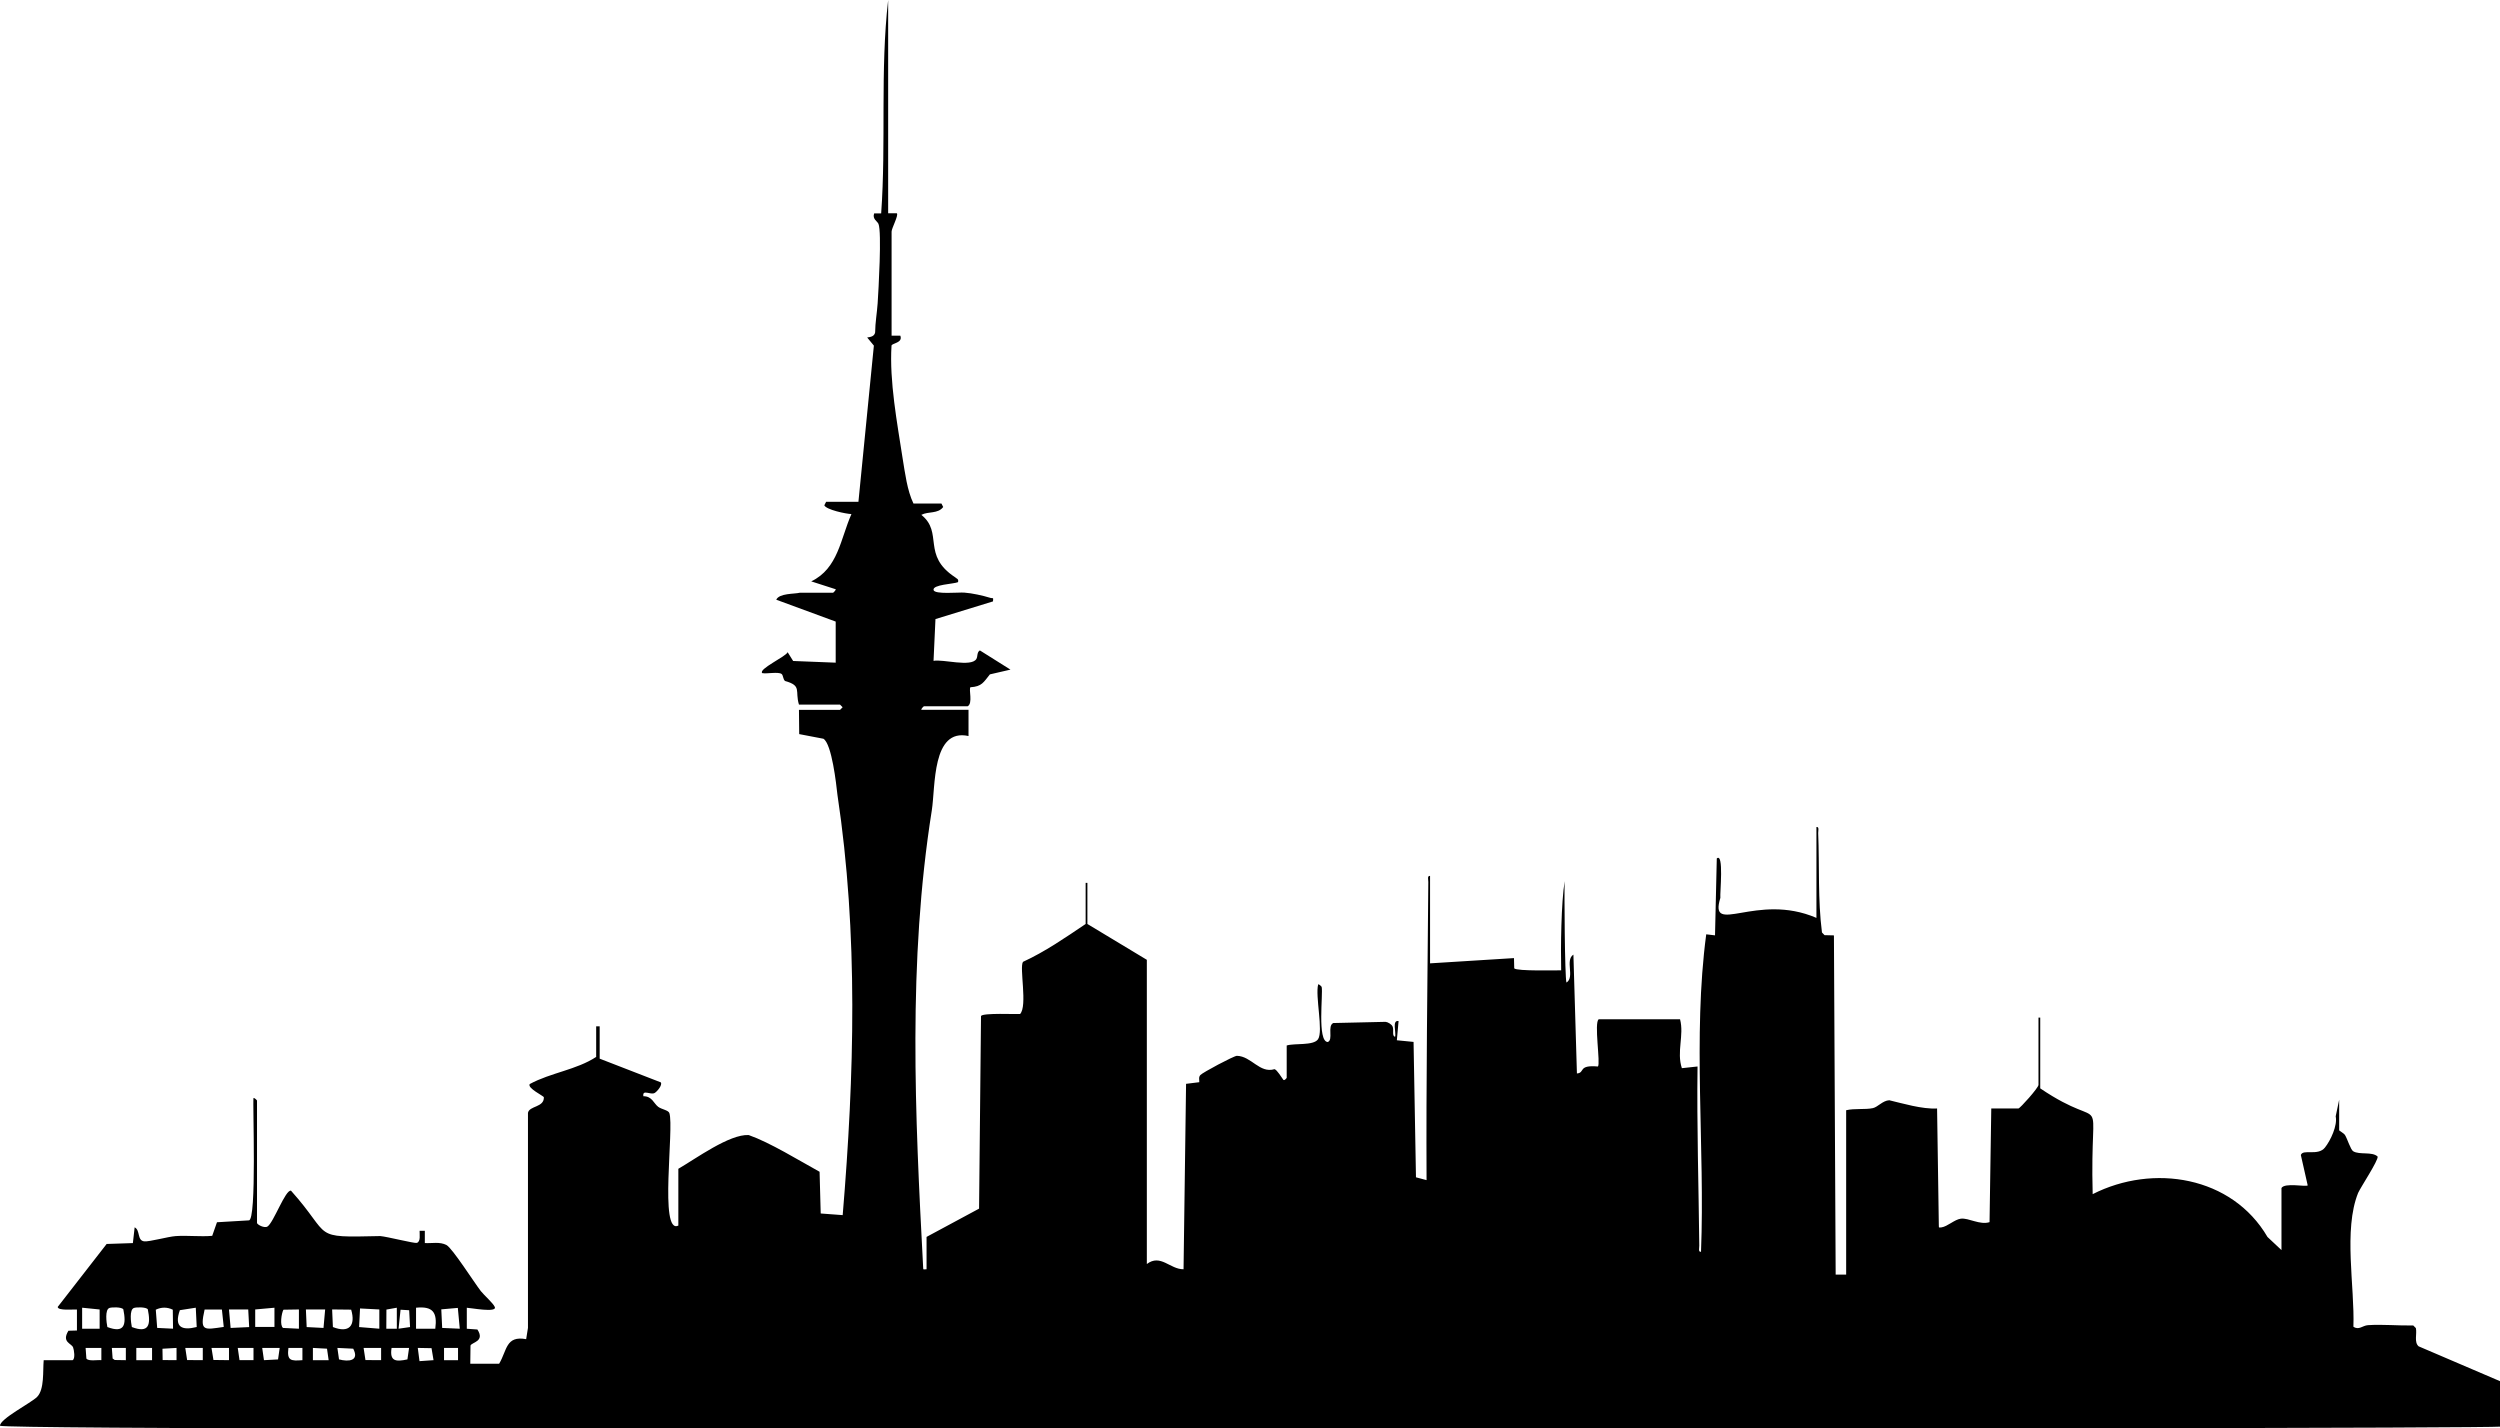
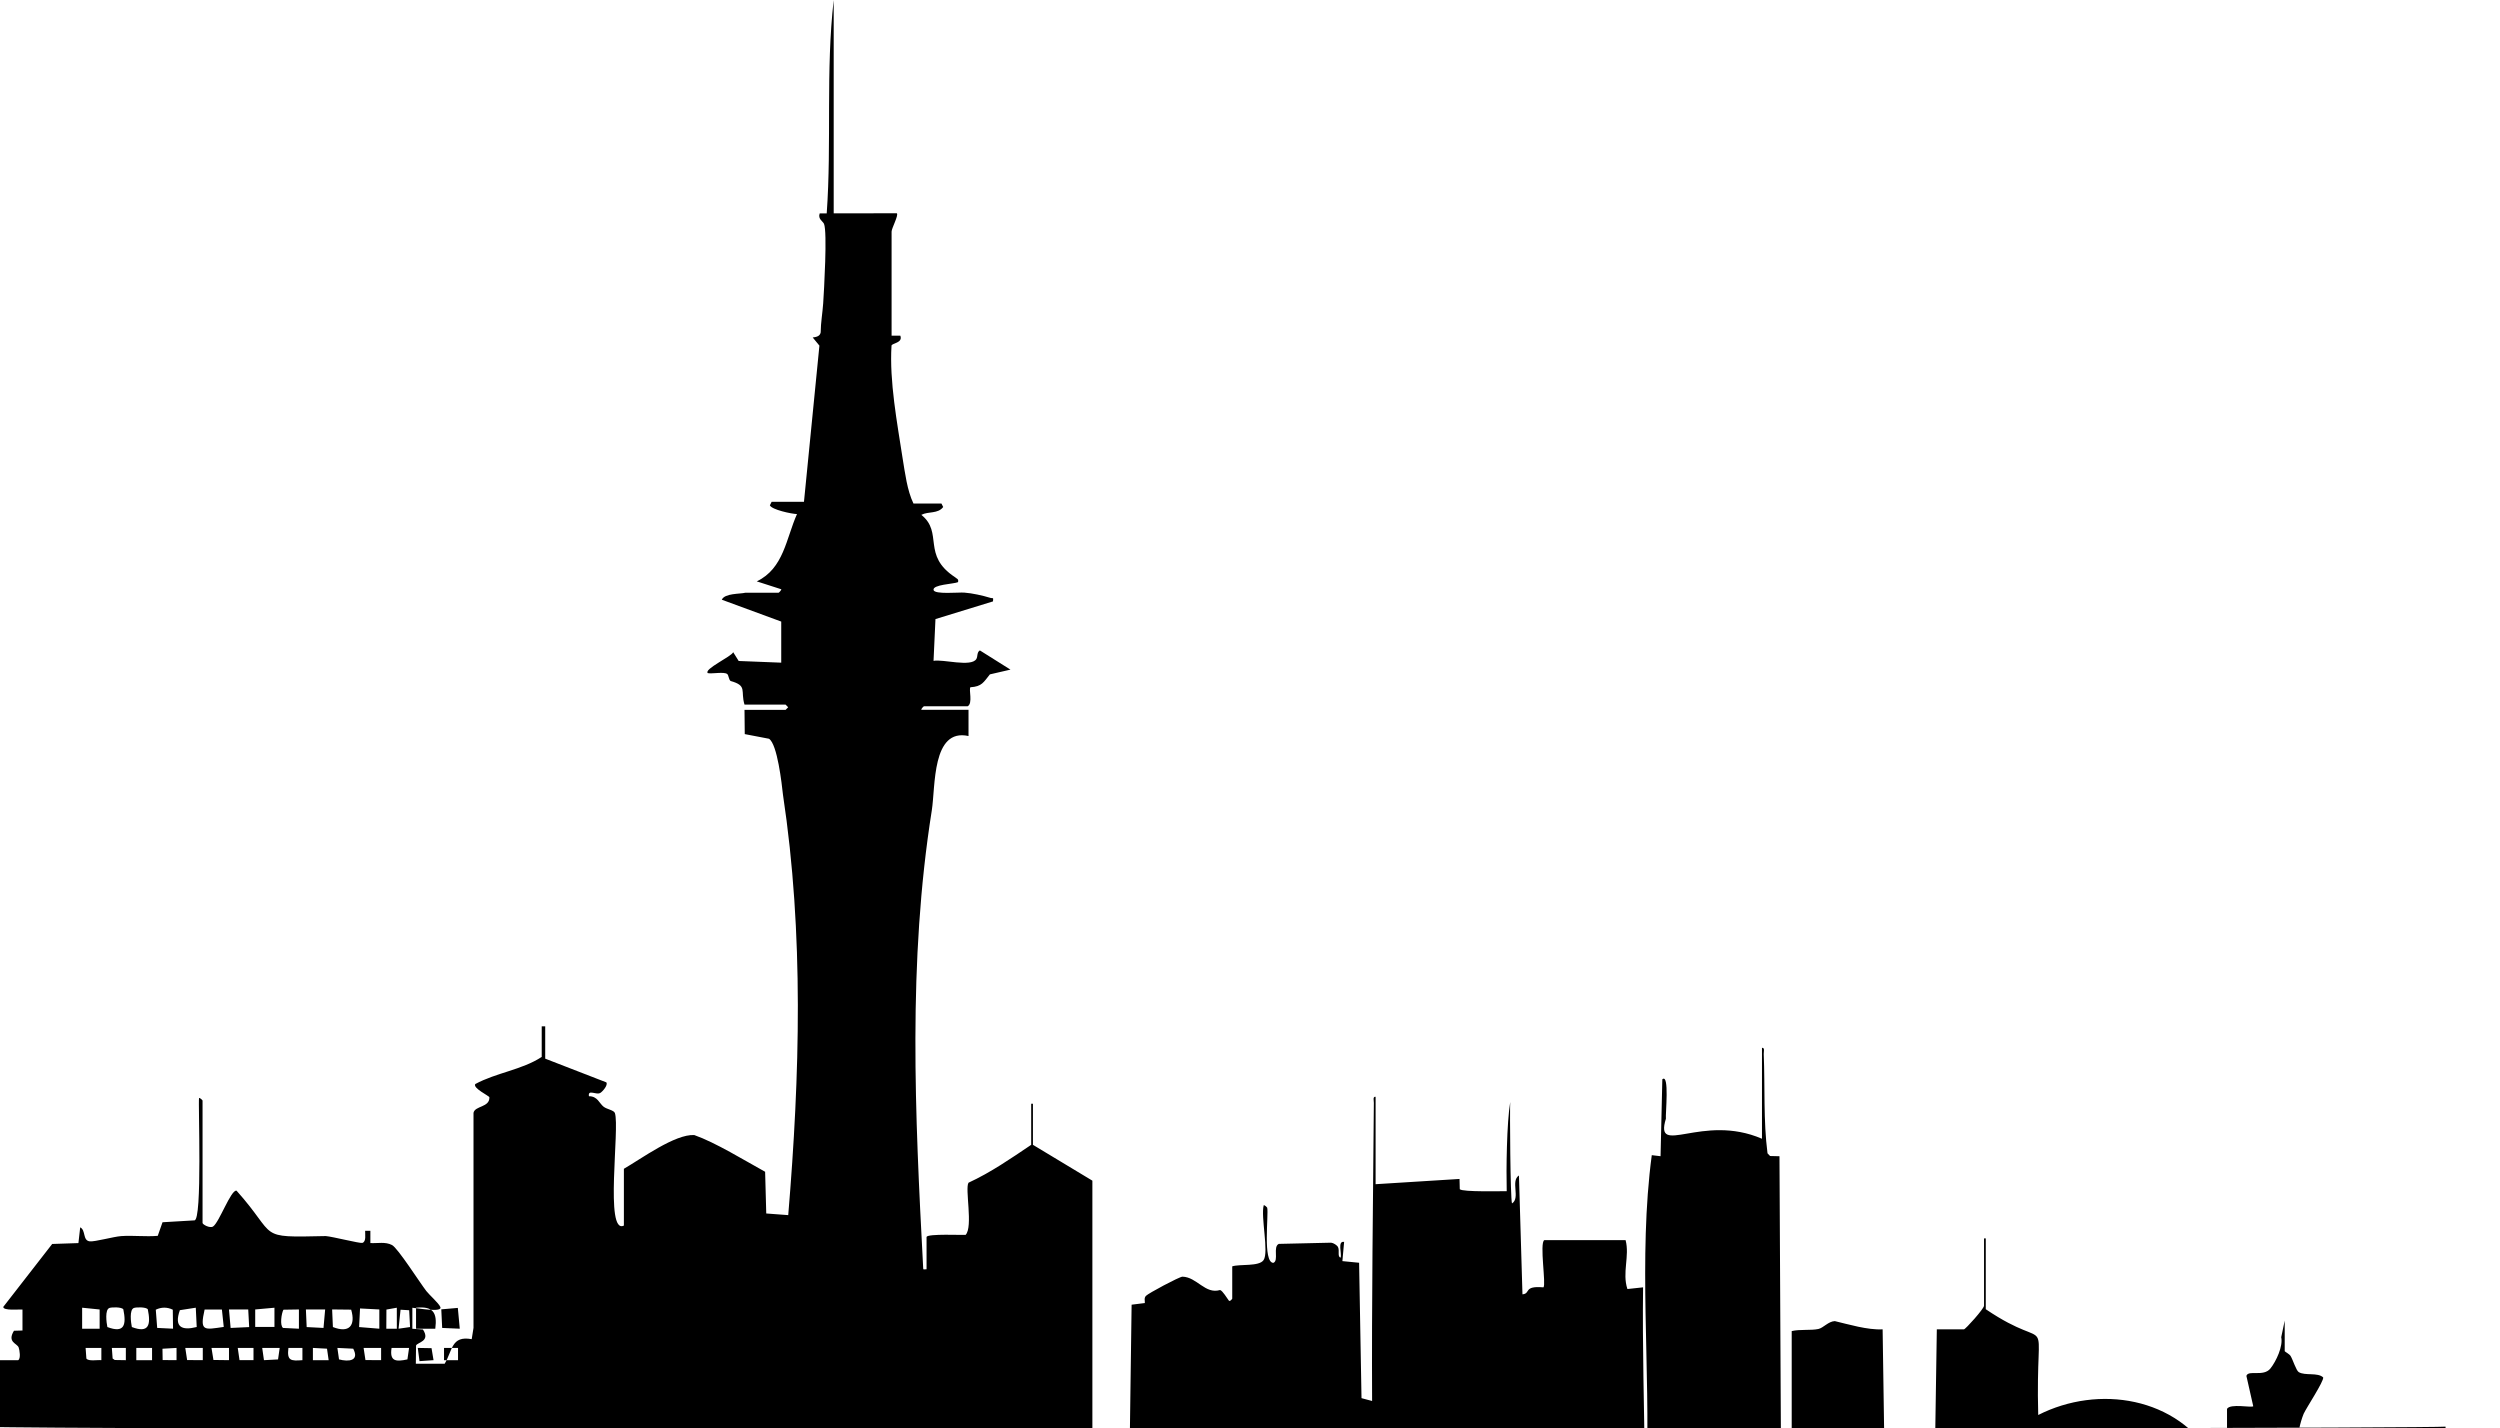
<svg xmlns="http://www.w3.org/2000/svg" viewBox="0 0 1400.14 800">
-   <path d="M497.38 119.45h4.9c1.11 1.08-2.94 8.37-2.94 10.28v58.26h4.89c1.54 4.1-4.6 4.16-4.93 5.55-1.24 20.02 3.15 43.17 6.22 63.18 1.36 8.22 2.52 17.9 6.06 25.27h15.67l.99 1.96c-2.97 3.96-8.28 2.32-12.25 4.4 12.53 10 .02 22.56 18.91 34.94.85.86 2.14.84 1.64 2.75-2.36 1.06-14.35 1.32-13.7 4.4.55 2.6 14.15 1.22 17.17 1.45 4.58.34 10.26 1.62 14.68 2.96 1.39.42 1.73-.62 1.44 1.97l-32.22 9.9-1.08 23.4c5.11-1.07 21.02 3.66 23.96-1.01.91-1.44.18-3.75 1.99-4.84l17.13 10.76-11.51 2.66c-3.56 4.39-4.45 6.82-10.9 7.21-1.07 1.23 1.48 9.01-1.57 10.67h-24.48c-.17 0-1.54 1.32-1.47 1.96h26.44v14.69c-20.57-4.58-18.45 28.29-20.56 41.62-13.47 84.94-9.39 170.22-4.87 255.54.25 1.72-.52 1.64 1.93 1.47v-18.11l29.41-15.83 1.09-107.86c.7-1.89 20.21-.95 21.88-1.14 4.28-4.51-.5-26.08 1.63-29.22 12.38-5.7 23.79-13.59 35.09-21.21v-23.01h.98v23.01l33.29 20.07v170.37c7.72-5.84 12.94 3 20.56 2.94l1.41-103.85 7.41-.92c.06-1.44-.52-2.77.62-4.02 1.28-1.41 18.55-10.64 20.43-10.75 8.16.2 12.71 10.01 21.1 7.47 1.54.54 3.72 4.43 4.84 5.85.54.96 1.96-.88 1.96-.99v-18.11c4.35-1.39 14.99.23 17.55-3.5 3.07-4.47-1.68-24.24.09-30.76.63-.07 1.95 1.3 1.95 1.47.88 3.69-2.63 30.61 3.41 30.84 3.26-1.2-.4-9.01 3.09-10.63l29.28-.67c1.28.11 3.35 1.38 3.88 2.49.99 2.05-.5 5.4 1.45 5.87.76-2.24-1.9-9.51 1.96-8.8l-.97 10.76 9.36.92 1.35 75.83 5.93 1.58c-.28-55.67.53-111.39.98-166.95.05-1.2-.75-3.64.98-3.42v48.96l47-2.94.14 5.74c1.49 1.68 23.88 1.04 26.29 1.12-.32-12.1 0-38.16 1.96-49.94-.27 5.01.05 53.64.99 56.79 4.84-3.01-.95-12.55 3.9-15.66l1.97 66.57c4.8-.42.28-4.91 11.75-3.91 1.59-1.38-2.3-24.89.48-26.44h45.53c2.36 8.9-2.03 18.26 1.02 27.38l8.77-.95c-.44 33.53.63 66.92.98 100.37.05 1.19-.74 3.64.97 3.41 2.28-58.44-4.74-120.35 2.92-177.8l4.92.58.99-43.07c4.08-3.51 1.69 19.56 2 22.07-6.65 21.81 20.22-3.27 53.81 11.22v-50.91c1.72-.22.93 2.21.98 3.42.77 18.49-.25 37.23 2.12 55.66l1.44 1.5 5.26.13.97 189.96h5.88v-92.04c4.57-1.11 10.8-.26 14.97-1.18 2.77-.61 5.52-4.24 9.17-4.41 7.3 1.72 18.45 5.09 26.78 4.61l.97 65.14c.18 1.29-.53 1.75 1.47 1.46 3.43-.5 7.35-4.44 10.87-4.88 4.34-.55 10.65 3.69 16.07 1.94l.97-63.65h15.18c.88 0 11.26-11.59 11.26-13.22v-37.7h.98v39.65c39.28 26.56 27.66-4.4 29.37 59.24 33.85-17.18 78.02-10.07 97.91 23.99l7.83 7.34v-34.76c1.8-3.15 13.75-.51 14.69-1.47l-3.84-17c1.13-3.57 9.56.75 13.49-4.19 3.16-3.97 7.13-12.41 6.02-17.48l1.95-9.31v17.13c0 .27 2.59 1.56 3.29 2.69 1.31 2.13 3.1 8.15 4.57 9.04 3.57 2.18 10.62.03 13.69 2.98.43 2.16-9.41 16.99-10.94 20.36-8.34 20.78-1.83 52.6-2.64 74.93 3.12 2.12 5.05-.66 8.17-.87 8.19-.55 17.08.35 25.35.17l1.47 1.47c.72 3.18-1.12 7.89 1.54 10.21l45.59 19.52V799c-11.68 1.46-1388 2.91-1400.14-.48-.18-3.85 17.47-12.84 20.75-16.16 4.22-4.26 3.16-14.63 3.71-20.56h16.16c1.67-.83.81-5.85.31-7.17-.9-2.35-6.57-2.87-2.62-9.34l4.77-.13V733.4c-1.87-.14-10.77.8-10.76-1.46l27.4-35.25 14.69-.49.99-8.82c3.25 1.58 1.26 7.39 5.37 7.85 2.8.31 13.39-2.66 17.64-2.95 6.76-.46 13.66.44 20.43-.14l2.67-7.61 17.82-1.05c4.6.47 2.07-65.93 2.64-68.57.64-.07 1.96 1.3 1.96 1.47v68.54c0 .85 4.07 3.13 5.87 2 3.42-2.16 10.02-20.76 13.16-20.08 23.57 26.31 10.53 26.29 49.99 25.43 3.72.29 19.14 4.2 20.45 3.83 2.35-.67 1.5-4.86 1.59-6.78h2.93v6.87c4.09.23 8.36-.86 12.12 1.1 3.27 1.7 15.64 21.17 19.24 25.8 1.7 2.18 6.9 6.74 7.8 8.85 1.59 3.45-13.64.52-15.65.48v11.76l5.93.42c4.41 6.75-3.2 7.12-3.86 9l-.12 10.16h16.16c4.46-7.42 3.64-15.86 15.13-13.75l1.01-6.33V623.26c.76-4.03 9.1-2.96 8.9-8.73-.12-.77-9.48-5.14-7.9-7.41 11.74-6.36 26.21-7.96 37.2-15.19V574.8h1.96v18.11l34.23 13.27c1.05 1.52-2.03 5.09-3.37 5.91-2.27 1.39-7.06-2.27-6.38 1.86 4.91-.01 5.75 3.99 8.28 5.92 1.84 1.41 5.71 1.87 6.27 3.52 2.8 8.35-5.83 68.28 5.03 63.02v-31.82c9.74-5.62 28.69-19.53 39.42-18.89 11.97 4.2 28.18 14.24 39.68 20.56l.63 23.36 12.31.92c6.51-78.19 8.83-157.3-2.95-235.48-.64-5.88-3.12-28.39-7.84-31.32l-13.56-2.6-.14-13.57h23.01l1.45-1.47-1.45-1.47h-23.01c-2.35-7.77 1.81-10.56-7.81-13.24-1.17-1.02-.99-3.27-1.93-3.94-1.87-1.33-8.22.03-10.81-.45-2.44-2.23 13.4-9.33 14.21-11.74l3.08 4.93 23.83.94v-23.01l-33.29-12.25c1.7-3.69 10.16-3.14 13.22-3.91h18.6c.2 0 1.78-1.65 1.47-1.95l-13.7-4.41c15.13-7.26 16.39-23.91 22.52-37.69-3.09-.11-14.06-2.42-15.19-4.9l.99-1.96h18.11l8.65-87.48-3.75-4.55c1.99-.28 4.05-.64 4.46-2.86.03-5.4 1.05-11.03 1.4-16.25.49-7.42 2.37-39.94.47-44.51-.63-1.53-3.56-2.71-2.42-5.9h3.93c2.83-39.59-.61-80.06 3.91-119.46v119.45ZM55.78 733.38l-9.78-.99v11.76h9.8v-10.77Zm5.53-.85c-2.68.88-1.69 8.22-1.18 10.69 9.67 3.69 10.68-1.37 8.94-9.92-.92-1.33-6.27-1.27-7.76-.78Zm13.71 0c-2.68.88-1.69 8.22-1.18 10.69 9.67 3.69 10.68-1.37 8.94-9.92-.92-1.33-6.27-1.27-7.76-.78Zm21.75.98c-3.11-1.53-6.42-1.52-9.52 0l.78 10.2 8.88.43-.14-10.63Zm12.88-1.12-8.91 1.38c-3.35 9.44 1.02 11.56 9.43 9.43l-.52-10.81Zm44.05.01-10.77.97v9.8h10.78V732.4Zm58.75.97-10.81-.56-.52 10.42 11.33.92v-10.78Zm9.78-.97-5.81 1.03-.06 10.72h5.89l-.01-11.75Zm21.56 11.75c1.19-9.13-1.31-12.72-10.78-11.76v11.76h10.78Zm12.62-11.65-9.26.81.49 10.41 9.86.43-1.09-11.65Zm-132.13.92h-9.69c-2.84 12.43-.26 11.32 10.72 9.73l-1.03-9.73Zm14.74-.05h-10.78l.92 10.35 10.39-.48-.53-9.87Zm28.39 0-8.68.14c-1.1 2.08-2.11 8.86-.2 10.21l8.88.43v-10.78Zm14.69 0h-10.78l.43 9.86 9.43.49.92-10.35Zm14.57.11-10.66-.12.43 9.86c9.17 3.61 12.83-.87 10.23-9.74Zm26.55 10.67 6.43-.92-.49-9.42-4.83-.3-1.11 10.64ZM56.77 754.91h-8.82l.43 5.94c1.18 1.72 6.27.67 8.39.92v-6.86Zm13.71 0h-7.84l.44 5.94 1.2.83 6.2.1v-6.86Zm14.68 0h-8.82v6.86h8.82v-6.86Zm13.71 0-7.88.46.1 6.34 7.78.06v-6.86Zm14.69 0h-9.79l1.03 6.8 8.77.06v-6.86Zm14.69 0h-9.8l1.09 6.75 8.71.11v-6.86Zm13.71 0h-8.81l.99 6.85h7.83v-6.85Zm14.68 0h-9.79l.98 6.86 7.89-.41.92-6.45Zm12.73 0h-7.84c-.9 7.21 1.31 7.37 7.84 6.86v-6.86Zm14.69 6.86-.92-6.43-7.9-.43v6.86h8.82Zm4.89-6.86.92 6.43c5.36 1.43 11.55.89 7.95-6l-8.87-.43Zm24.48 0h-9.79l1.03 6.8 8.77.06v-6.86Zm15.67 0h-9.8c-1.17 7.56 2.37 7.83 8.88 6.43l.92-6.43Zm12.58.14-7.7-.14.96 7.41 7.86-.55-1.12-6.72Zm14.84-.14h-7.84v6.86h7.84v-6.86Z" />
+   <path d="M497.38 119.45h4.9c1.11 1.08-2.94 8.37-2.94 10.28v58.26h4.89c1.54 4.1-4.6 4.16-4.93 5.55-1.24 20.02 3.15 43.17 6.22 63.18 1.36 8.22 2.52 17.9 6.06 25.27h15.67l.99 1.96c-2.97 3.96-8.28 2.32-12.25 4.4 12.53 10 .02 22.56 18.91 34.94.85.86 2.14.84 1.64 2.75-2.36 1.06-14.35 1.32-13.7 4.4.55 2.6 14.15 1.22 17.17 1.45 4.58.34 10.26 1.62 14.68 2.96 1.39.42 1.73-.62 1.44 1.97l-32.22 9.9-1.08 23.4c5.11-1.07 21.02 3.66 23.96-1.01.91-1.44.18-3.75 1.99-4.84l17.13 10.76-11.51 2.66c-3.56 4.39-4.45 6.82-10.9 7.21-1.07 1.23 1.48 9.01-1.57 10.67h-24.48c-.17 0-1.54 1.32-1.47 1.96h26.44v14.69c-20.57-4.58-18.45 28.29-20.56 41.62-13.47 84.94-9.39 170.22-4.87 255.54.25 1.72-.52 1.64 1.93 1.47v-18.11c.7-1.89 20.21-.95 21.88-1.14 4.28-4.51-.5-26.08 1.63-29.22 12.38-5.7 23.79-13.59 35.09-21.21v-23.01h.98v23.01l33.29 20.07v170.37c7.72-5.84 12.94 3 20.56 2.94l1.41-103.85 7.41-.92c.06-1.44-.52-2.77.62-4.02 1.28-1.41 18.55-10.64 20.43-10.75 8.16.2 12.71 10.01 21.1 7.47 1.54.54 3.72 4.43 4.84 5.85.54.96 1.96-.88 1.96-.99v-18.11c4.35-1.39 14.99.23 17.55-3.5 3.07-4.47-1.68-24.24.09-30.76.63-.07 1.95 1.3 1.95 1.47.88 3.69-2.63 30.61 3.41 30.84 3.26-1.2-.4-9.01 3.09-10.63l29.28-.67c1.28.11 3.35 1.38 3.88 2.49.99 2.05-.5 5.4 1.45 5.87.76-2.24-1.9-9.51 1.96-8.8l-.97 10.76 9.36.92 1.35 75.83 5.93 1.58c-.28-55.67.53-111.39.98-166.95.05-1.2-.75-3.64.98-3.42v48.96l47-2.94.14 5.74c1.49 1.68 23.88 1.04 26.29 1.12-.32-12.1 0-38.16 1.96-49.94-.27 5.01.05 53.64.99 56.79 4.84-3.01-.95-12.55 3.9-15.66l1.97 66.57c4.8-.42.28-4.91 11.75-3.91 1.59-1.38-2.3-24.89.48-26.44h45.53c2.36 8.9-2.03 18.26 1.02 27.38l8.77-.95c-.44 33.53.63 66.92.98 100.37.05 1.19-.74 3.64.97 3.41 2.28-58.44-4.74-120.35 2.92-177.8l4.92.58.99-43.07c4.08-3.51 1.69 19.56 2 22.07-6.65 21.81 20.22-3.27 53.81 11.22v-50.91c1.72-.22.93 2.21.98 3.42.77 18.49-.25 37.23 2.12 55.66l1.44 1.5 5.26.13.97 189.96h5.88v-92.04c4.57-1.11 10.8-.26 14.97-1.18 2.77-.61 5.52-4.24 9.17-4.41 7.3 1.72 18.45 5.09 26.78 4.61l.97 65.14c.18 1.29-.53 1.75 1.47 1.46 3.43-.5 7.35-4.44 10.87-4.88 4.34-.55 10.65 3.69 16.07 1.94l.97-63.65h15.18c.88 0 11.26-11.59 11.26-13.22v-37.7h.98v39.65c39.28 26.56 27.66-4.4 29.37 59.24 33.85-17.18 78.02-10.07 97.91 23.99l7.83 7.34v-34.76c1.8-3.15 13.75-.51 14.69-1.47l-3.84-17c1.13-3.57 9.56.75 13.49-4.19 3.16-3.97 7.13-12.41 6.02-17.48l1.95-9.31v17.13c0 .27 2.59 1.56 3.29 2.69 1.31 2.13 3.1 8.15 4.57 9.04 3.57 2.18 10.62.03 13.69 2.98.43 2.16-9.41 16.99-10.94 20.36-8.34 20.78-1.83 52.6-2.64 74.93 3.12 2.12 5.05-.66 8.17-.87 8.19-.55 17.08.35 25.35.17l1.47 1.47c.72 3.18-1.12 7.89 1.54 10.21l45.59 19.52V799c-11.68 1.46-1388 2.91-1400.14-.48-.18-3.85 17.47-12.84 20.75-16.16 4.22-4.26 3.16-14.63 3.71-20.56h16.16c1.67-.83.81-5.85.31-7.17-.9-2.35-6.57-2.87-2.62-9.34l4.77-.13V733.4c-1.87-.14-10.77.8-10.76-1.46l27.4-35.25 14.69-.49.99-8.82c3.25 1.58 1.26 7.39 5.37 7.85 2.8.31 13.39-2.66 17.64-2.95 6.76-.46 13.66.44 20.43-.14l2.67-7.61 17.82-1.05c4.6.47 2.07-65.93 2.64-68.57.64-.07 1.96 1.3 1.96 1.47v68.54c0 .85 4.07 3.13 5.87 2 3.42-2.16 10.02-20.76 13.16-20.08 23.57 26.31 10.53 26.29 49.99 25.43 3.72.29 19.14 4.2 20.45 3.83 2.35-.67 1.5-4.86 1.59-6.78h2.93v6.87c4.09.23 8.36-.86 12.12 1.1 3.27 1.7 15.64 21.17 19.24 25.8 1.7 2.18 6.9 6.74 7.8 8.85 1.59 3.45-13.64.52-15.65.48v11.76l5.93.42c4.41 6.75-3.2 7.12-3.86 9l-.12 10.16h16.16c4.46-7.42 3.64-15.86 15.13-13.75l1.01-6.33V623.26c.76-4.03 9.1-2.96 8.9-8.73-.12-.77-9.48-5.14-7.9-7.41 11.74-6.36 26.21-7.96 37.2-15.19V574.8h1.96v18.11l34.23 13.27c1.05 1.52-2.03 5.09-3.37 5.91-2.27 1.39-7.06-2.27-6.38 1.86 4.91-.01 5.75 3.99 8.28 5.92 1.84 1.41 5.71 1.87 6.27 3.52 2.8 8.35-5.83 68.28 5.03 63.02v-31.82c9.74-5.62 28.69-19.53 39.42-18.89 11.97 4.2 28.18 14.24 39.68 20.56l.63 23.36 12.31.92c6.51-78.19 8.83-157.3-2.95-235.48-.64-5.88-3.12-28.39-7.84-31.32l-13.56-2.6-.14-13.57h23.01l1.45-1.47-1.45-1.47h-23.01c-2.35-7.77 1.81-10.56-7.81-13.24-1.17-1.02-.99-3.27-1.93-3.94-1.87-1.33-8.22.03-10.81-.45-2.44-2.23 13.4-9.33 14.21-11.74l3.08 4.93 23.83.94v-23.01l-33.29-12.25c1.7-3.69 10.16-3.14 13.22-3.91h18.6c.2 0 1.78-1.65 1.47-1.95l-13.7-4.41c15.13-7.26 16.39-23.91 22.52-37.69-3.09-.11-14.06-2.42-15.19-4.9l.99-1.96h18.11l8.65-87.48-3.75-4.55c1.99-.28 4.05-.64 4.46-2.86.03-5.4 1.05-11.03 1.4-16.25.49-7.42 2.37-39.94.47-44.51-.63-1.53-3.56-2.71-2.42-5.9h3.93c2.83-39.59-.61-80.06 3.91-119.46v119.45ZM55.78 733.38l-9.78-.99v11.76h9.8v-10.77Zm5.53-.85c-2.68.88-1.69 8.22-1.18 10.69 9.67 3.69 10.68-1.37 8.94-9.92-.92-1.33-6.27-1.27-7.76-.78Zm13.71 0c-2.68.88-1.69 8.22-1.18 10.69 9.67 3.69 10.68-1.37 8.94-9.92-.92-1.33-6.27-1.27-7.76-.78Zm21.75.98c-3.11-1.53-6.42-1.52-9.52 0l.78 10.2 8.88.43-.14-10.63Zm12.88-1.12-8.91 1.38c-3.35 9.44 1.02 11.56 9.43 9.43l-.52-10.81Zm44.05.01-10.77.97v9.8h10.78V732.4Zm58.75.97-10.81-.56-.52 10.42 11.33.92v-10.78Zm9.78-.97-5.81 1.03-.06 10.72h5.89l-.01-11.75Zm21.56 11.75c1.19-9.13-1.31-12.72-10.78-11.76v11.76h10.78Zm12.62-11.65-9.26.81.49 10.41 9.86.43-1.09-11.65Zm-132.13.92h-9.69c-2.84 12.43-.26 11.32 10.72 9.73l-1.03-9.73Zm14.74-.05h-10.78l.92 10.35 10.39-.48-.53-9.87Zm28.39 0-8.68.14c-1.1 2.08-2.11 8.86-.2 10.21l8.88.43v-10.78Zm14.69 0h-10.78l.43 9.86 9.43.49.92-10.35Zm14.57.11-10.66-.12.43 9.86c9.17 3.61 12.83-.87 10.23-9.74Zm26.55 10.67 6.43-.92-.49-9.42-4.83-.3-1.11 10.64ZM56.77 754.91h-8.82l.43 5.94c1.18 1.72 6.27.67 8.39.92v-6.86Zm13.71 0h-7.84l.44 5.94 1.2.83 6.2.1v-6.86Zm14.68 0h-8.82v6.86h8.82v-6.86Zm13.71 0-7.88.46.1 6.34 7.78.06v-6.86Zm14.69 0h-9.79l1.03 6.8 8.77.06v-6.86Zm14.69 0h-9.8l1.09 6.75 8.71.11v-6.86Zm13.71 0h-8.81l.99 6.85h7.83v-6.85Zm14.68 0h-9.79l.98 6.86 7.89-.41.92-6.45Zm12.73 0h-7.84c-.9 7.21 1.31 7.37 7.84 6.86v-6.86Zm14.69 6.86-.92-6.43-7.9-.43v6.86h8.82Zm4.89-6.86.92 6.43c5.36 1.43 11.55.89 7.95-6l-8.87-.43Zm24.48 0h-9.79l1.03 6.8 8.77.06v-6.86Zm15.67 0h-9.8c-1.17 7.56 2.37 7.83 8.88 6.43l.92-6.43Zm12.58.14-7.7-.14.96 7.41 7.86-.55-1.12-6.72Zm14.84-.14h-7.84v6.86h7.84v-6.86Z" />
</svg>